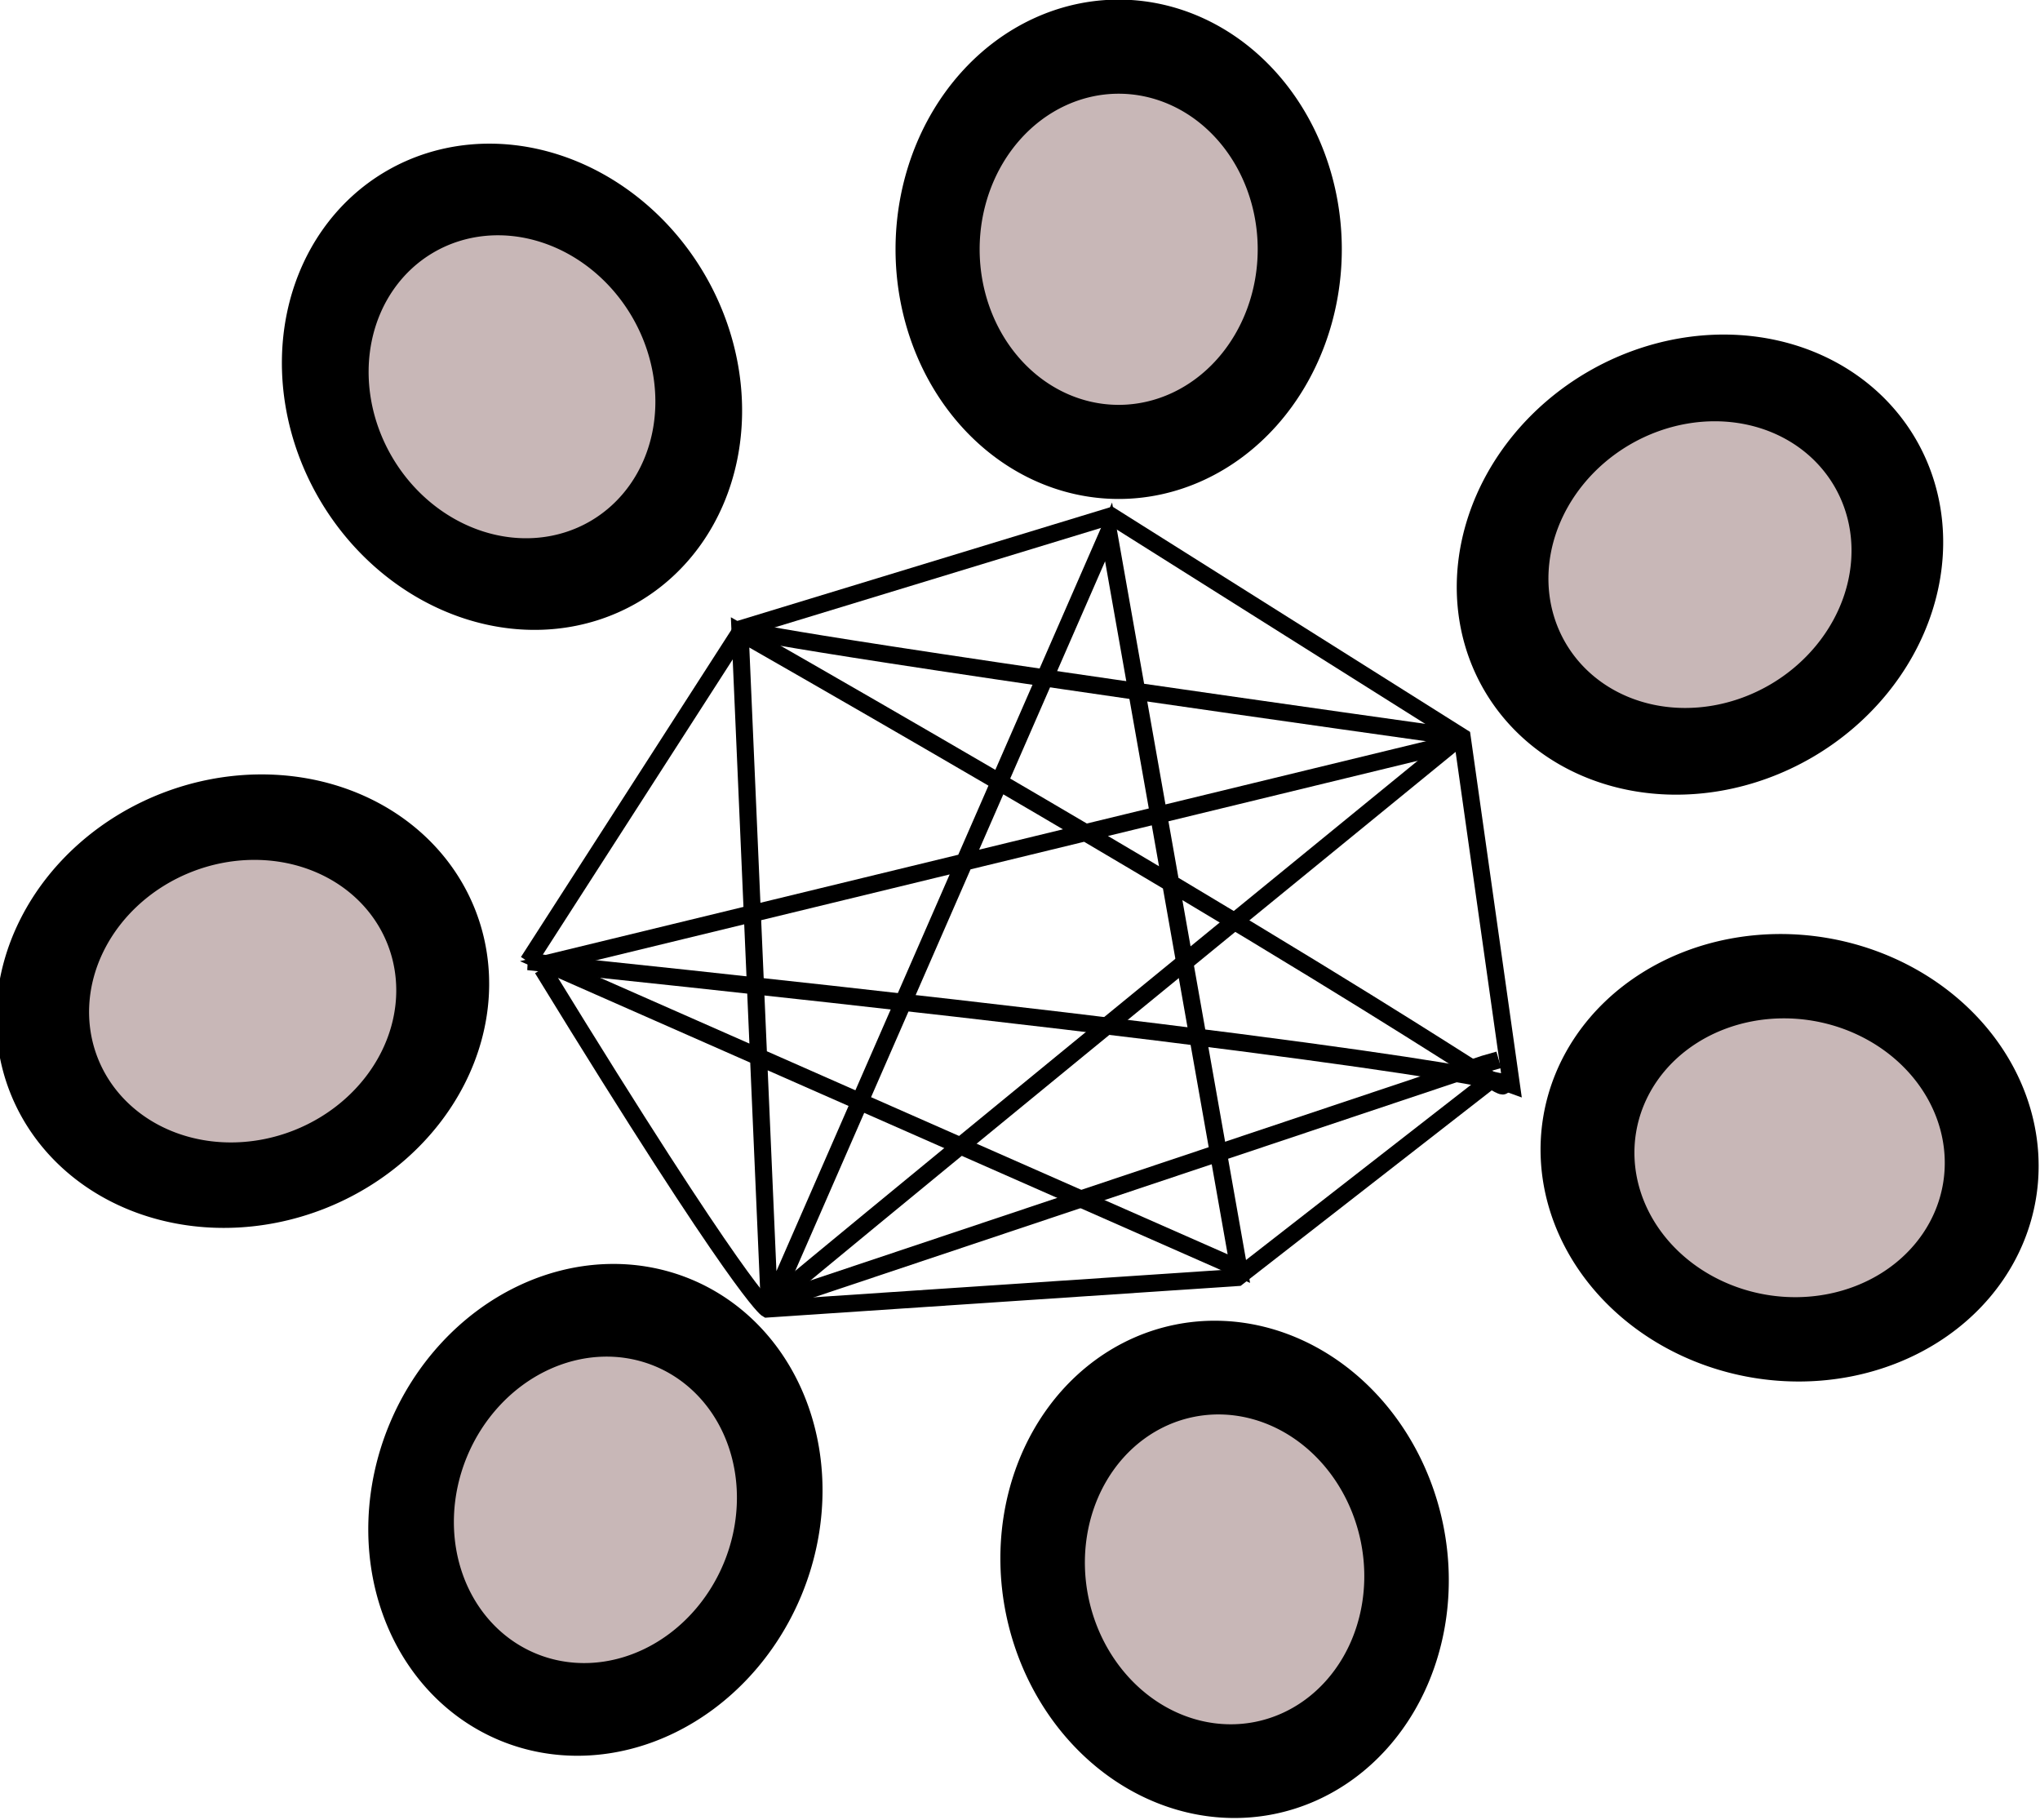
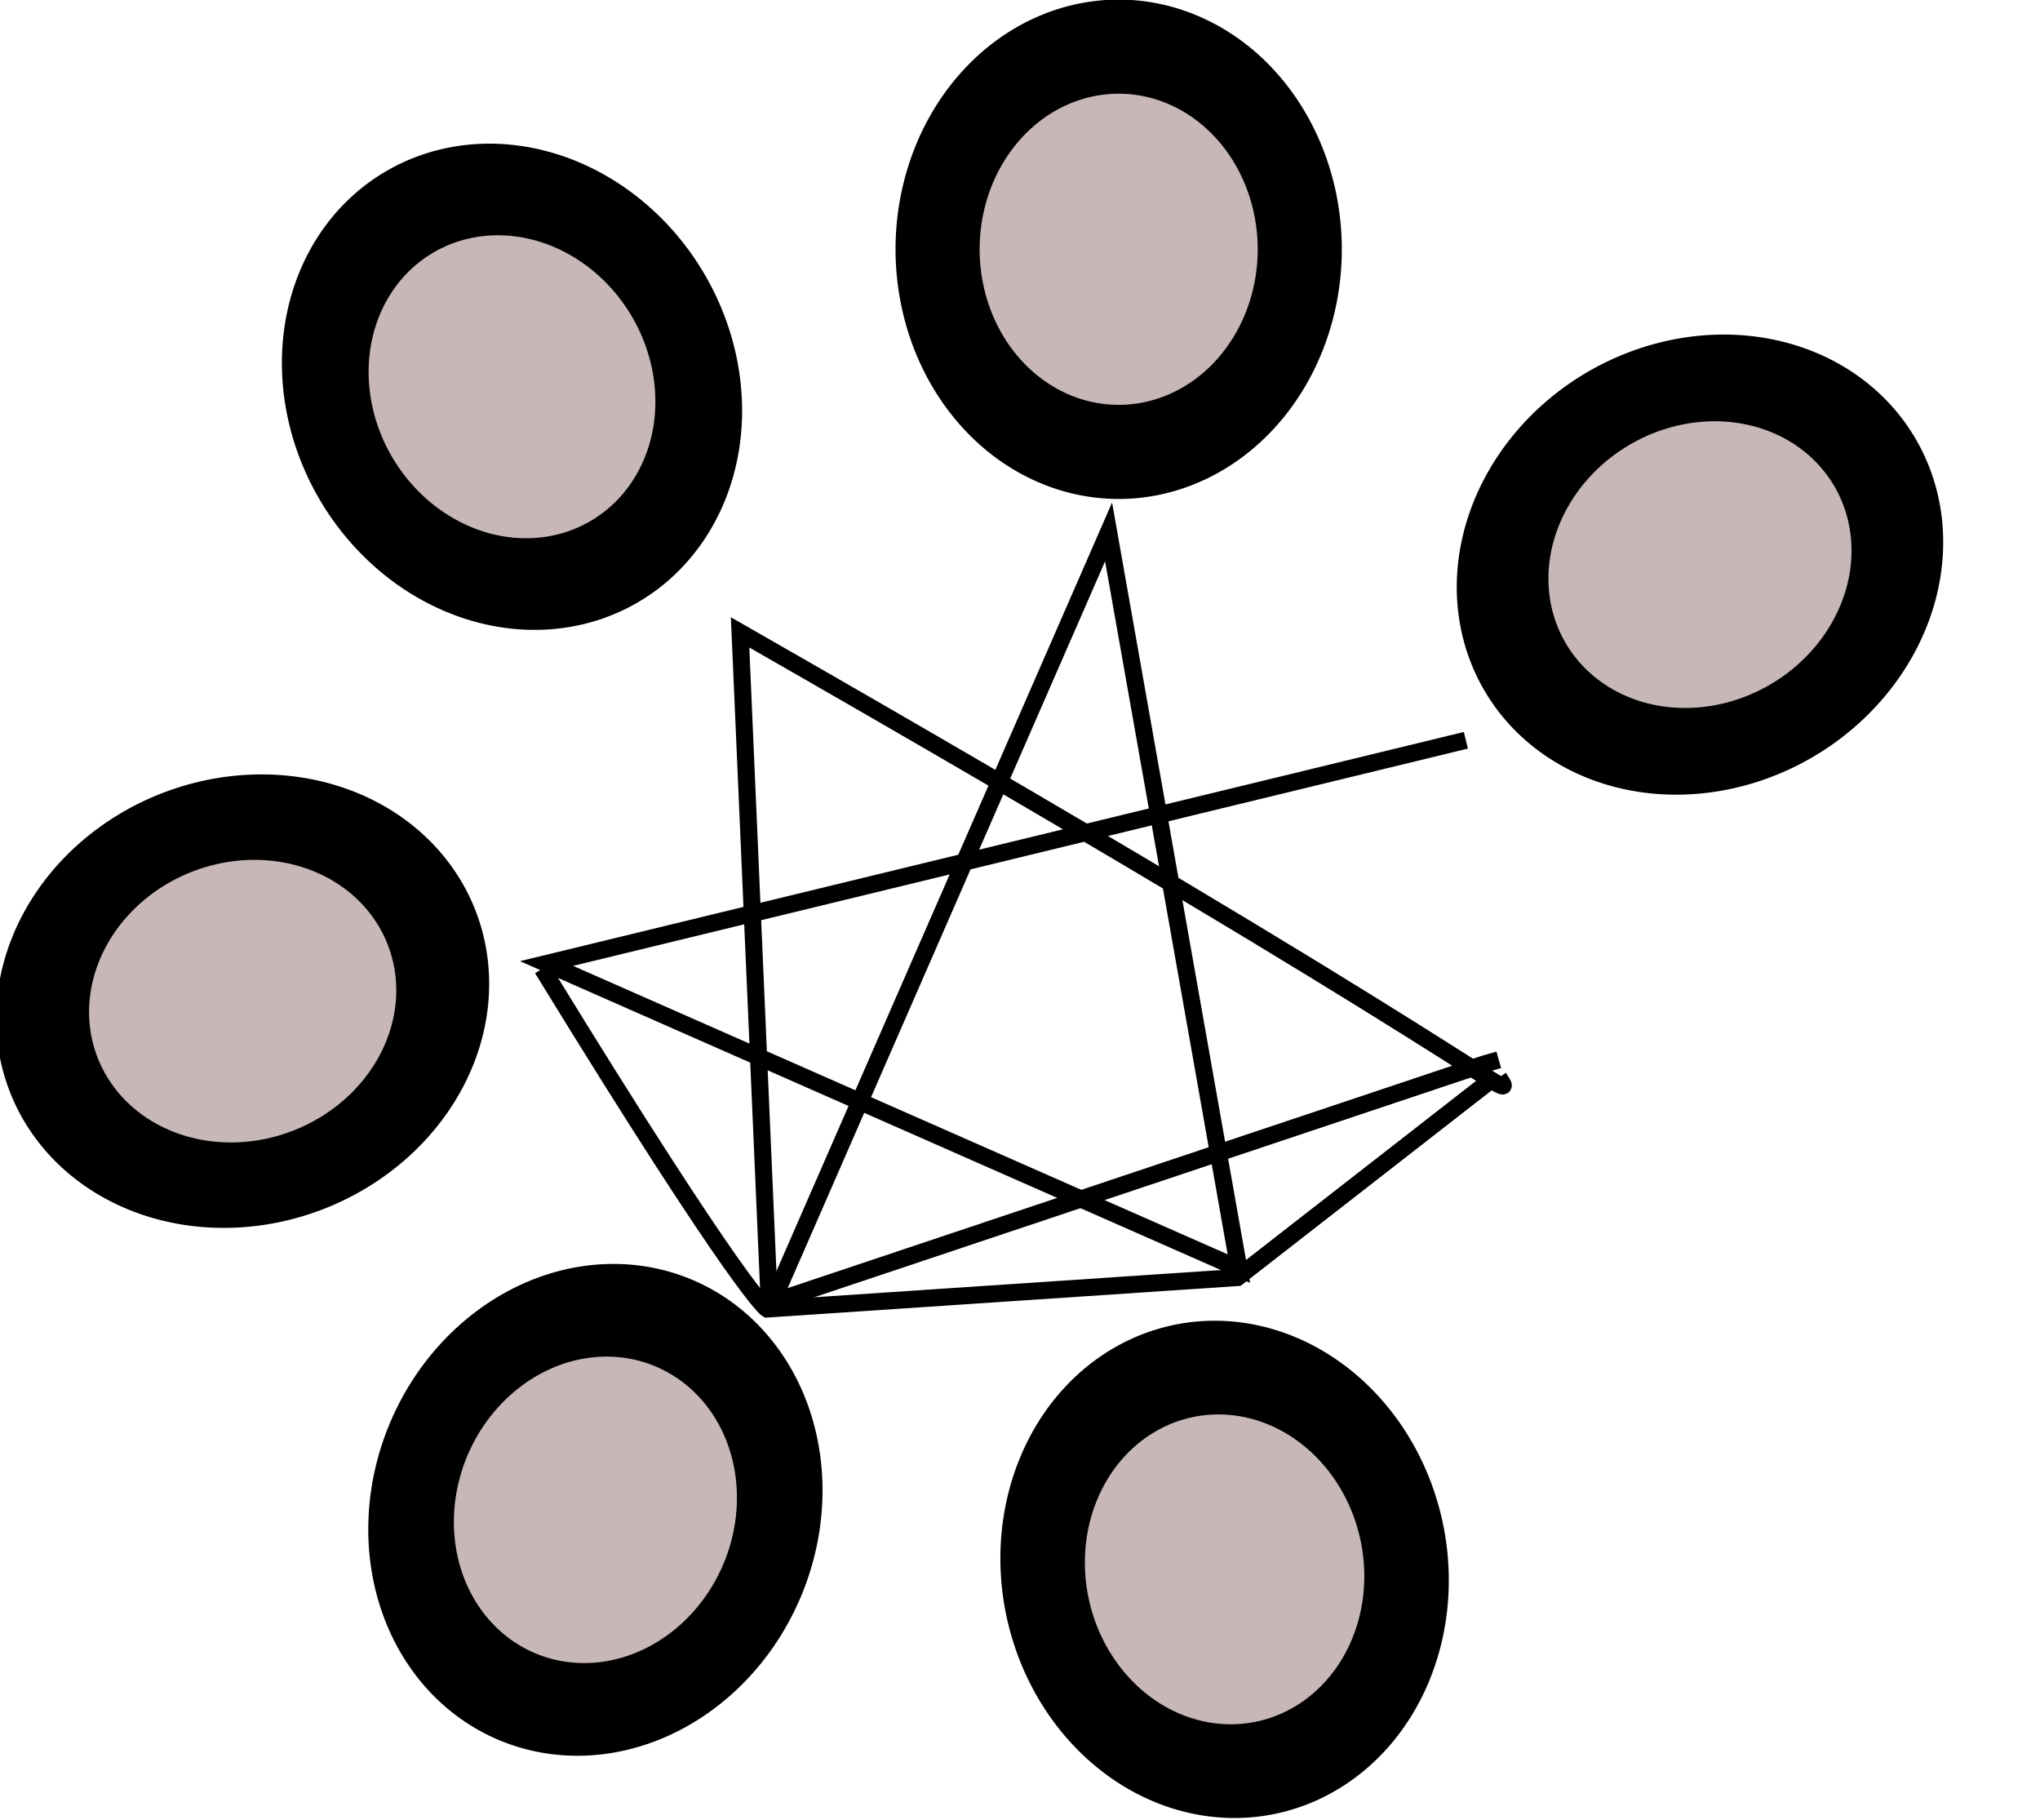
<svg xmlns="http://www.w3.org/2000/svg" xmlns:ns1="http://www.inkscape.org/namespaces/inkscape" id="svg3186" viewBox="0 0 238.51 212.77" version="1.1" ns1:version="0.91 r13725">
  <title id="title3229">Discussion</title>
  <g id="layer1" transform="translate(-155.07 -580.25)">
    <g id="g2878" transform="matrix(.741 0 0 .829 561.27 308.82)">
      <g id="g3702">
        <path id="path2886" style="stroke:#000000;stroke-width:13.27;fill:#c8b7b7" d="m-514.29 518.08a28.571 28.571 0 1 1 -57.143 0 28.571 28.571 0 1 1 57.143 0z" transform="matrix(.924 .341 -.427 .924 268.59 246.73)" />
        <path id="path2888" style="stroke:#000000;stroke-width:13.27;fill:#c8b7b7" d="m-514.29 518.08a28.571 28.571 0 1 1 -57.143 0 28.571 28.571 0 1 1 57.143 0z" transform="matrix(.98 -.177 .222 .98 62.031 -55.092)" />
        <path id="path2890" style="stroke:#000000;stroke-width:13.27;fill:#c8b7b7" d="m-514.29 518.08a28.571 28.571 0 1 1 -57.143 0 28.571 28.571 0 1 1 57.143 0z" transform="matrix(.364 .832 -1.043 .364 228.07 731.67)" />
        <path id="path2892" style="stroke:#000000;stroke-width:13.27;fill:#c8b7b7" d="m-514.29 518.08a28.571 28.571 0 1 1 -57.143 0 28.571 28.571 0 1 1 57.143 0z" transform="matrix(.864 -.449 .563 .864 -290.04 -309.41)" />
        <path id="path2894" style="stroke:#000000;stroke-width:13.27;fill:#c8b7b7" d="m-514.29 518.08a28.571 28.571 0 1 1 -57.143 0 28.571 28.571 0 1 1 57.143 0z" transform="translate(171.19 -155.51)" />
-         <path id="path2896" style="stroke:#000000;stroke-width:13.27;fill:#c8b7b7" d="m-514.29 518.08a28.571 28.571 0 1 1 -57.143 0 28.571 28.571 0 1 1 57.143 0z" transform="matrix(.503 .772 -.967 .503 494.09 565.53)" />
-         <path id="path2898" style="stroke:#000000;stroke-width:13.27;fill:#c8b7b7" d="m-514.29 518.08a28.571 28.571 0 1 1 -57.143 0 28.571 28.571 0 1 1 57.143 0z" transform="matrix(-.164 .881 -1.104 -.164 217.12 1053.9)" />
+         <path id="path2896" style="stroke:#000000;stroke-width:13.27;fill:#c8b7b7" d="m-514.29 518.08a28.571 28.571 0 1 1 -57.143 0 28.571 28.571 0 1 1 57.143 0" transform="matrix(.503 .772 -.967 .503 494.09 565.53)" />
        <path id="path2900" style="stroke:#000000;stroke-width:2;fill:none" d="m-149.65 312.81-107.45 26.102 80.916 35.672-15.226-86.136-39.632 90.788-3.436-79.042c87.441 50.028 91.282 55.97 88.672 52.054" transform="matrix(1.35 0 0 1.206 -114.86 54.555)" />
        <path id="path2902" style="stroke:#000000;stroke-width:2;fill:none" d="m-230.18 378.34 82.7-27.687 1.674-0.479" transform="matrix(1.35 0 0 1.206 -114.86 54.555)" />
-         <path id="path2904" style="stroke:#000000;stroke-width:2;fill:none" d="m-150.5 312.45c-78.749-11.074-82.473-12.321-82.473-12.321" transform="matrix(1.35 0 0 1.206 -114.86 54.555)" />
-         <path id="path2906" style="stroke:#000000;stroke-width:2;fill:none" d="m-151.32 313.26c-73.827 60.292-80.028 65.659-80.028 65.659" transform="matrix(1.35 0 0 1.206 -114.86 54.555)" />
-         <path id="path2908" style="stroke:#000000;stroke-width:2;fill:none" d="m-259.25 338.69c105.82 11.074 114.91 14.377 114.91 14.377l-5.747-40.637-41.026-25.856-43.074 13.138-25.062 38.978z" transform="matrix(1.35 0 0 1.206 -114.86 54.555)" />
        <path id="path2910" style="stroke:#000000;stroke-width:2;fill:none" d="m-257.59 339.52c23.379 38.144 26.269 39.787 26.269 39.787l54.974-3.683 29.523-22.998" transform="matrix(1.35 0 0 1.206 -114.86 54.555)" />
      </g>
    </g>
  </g>
</svg>